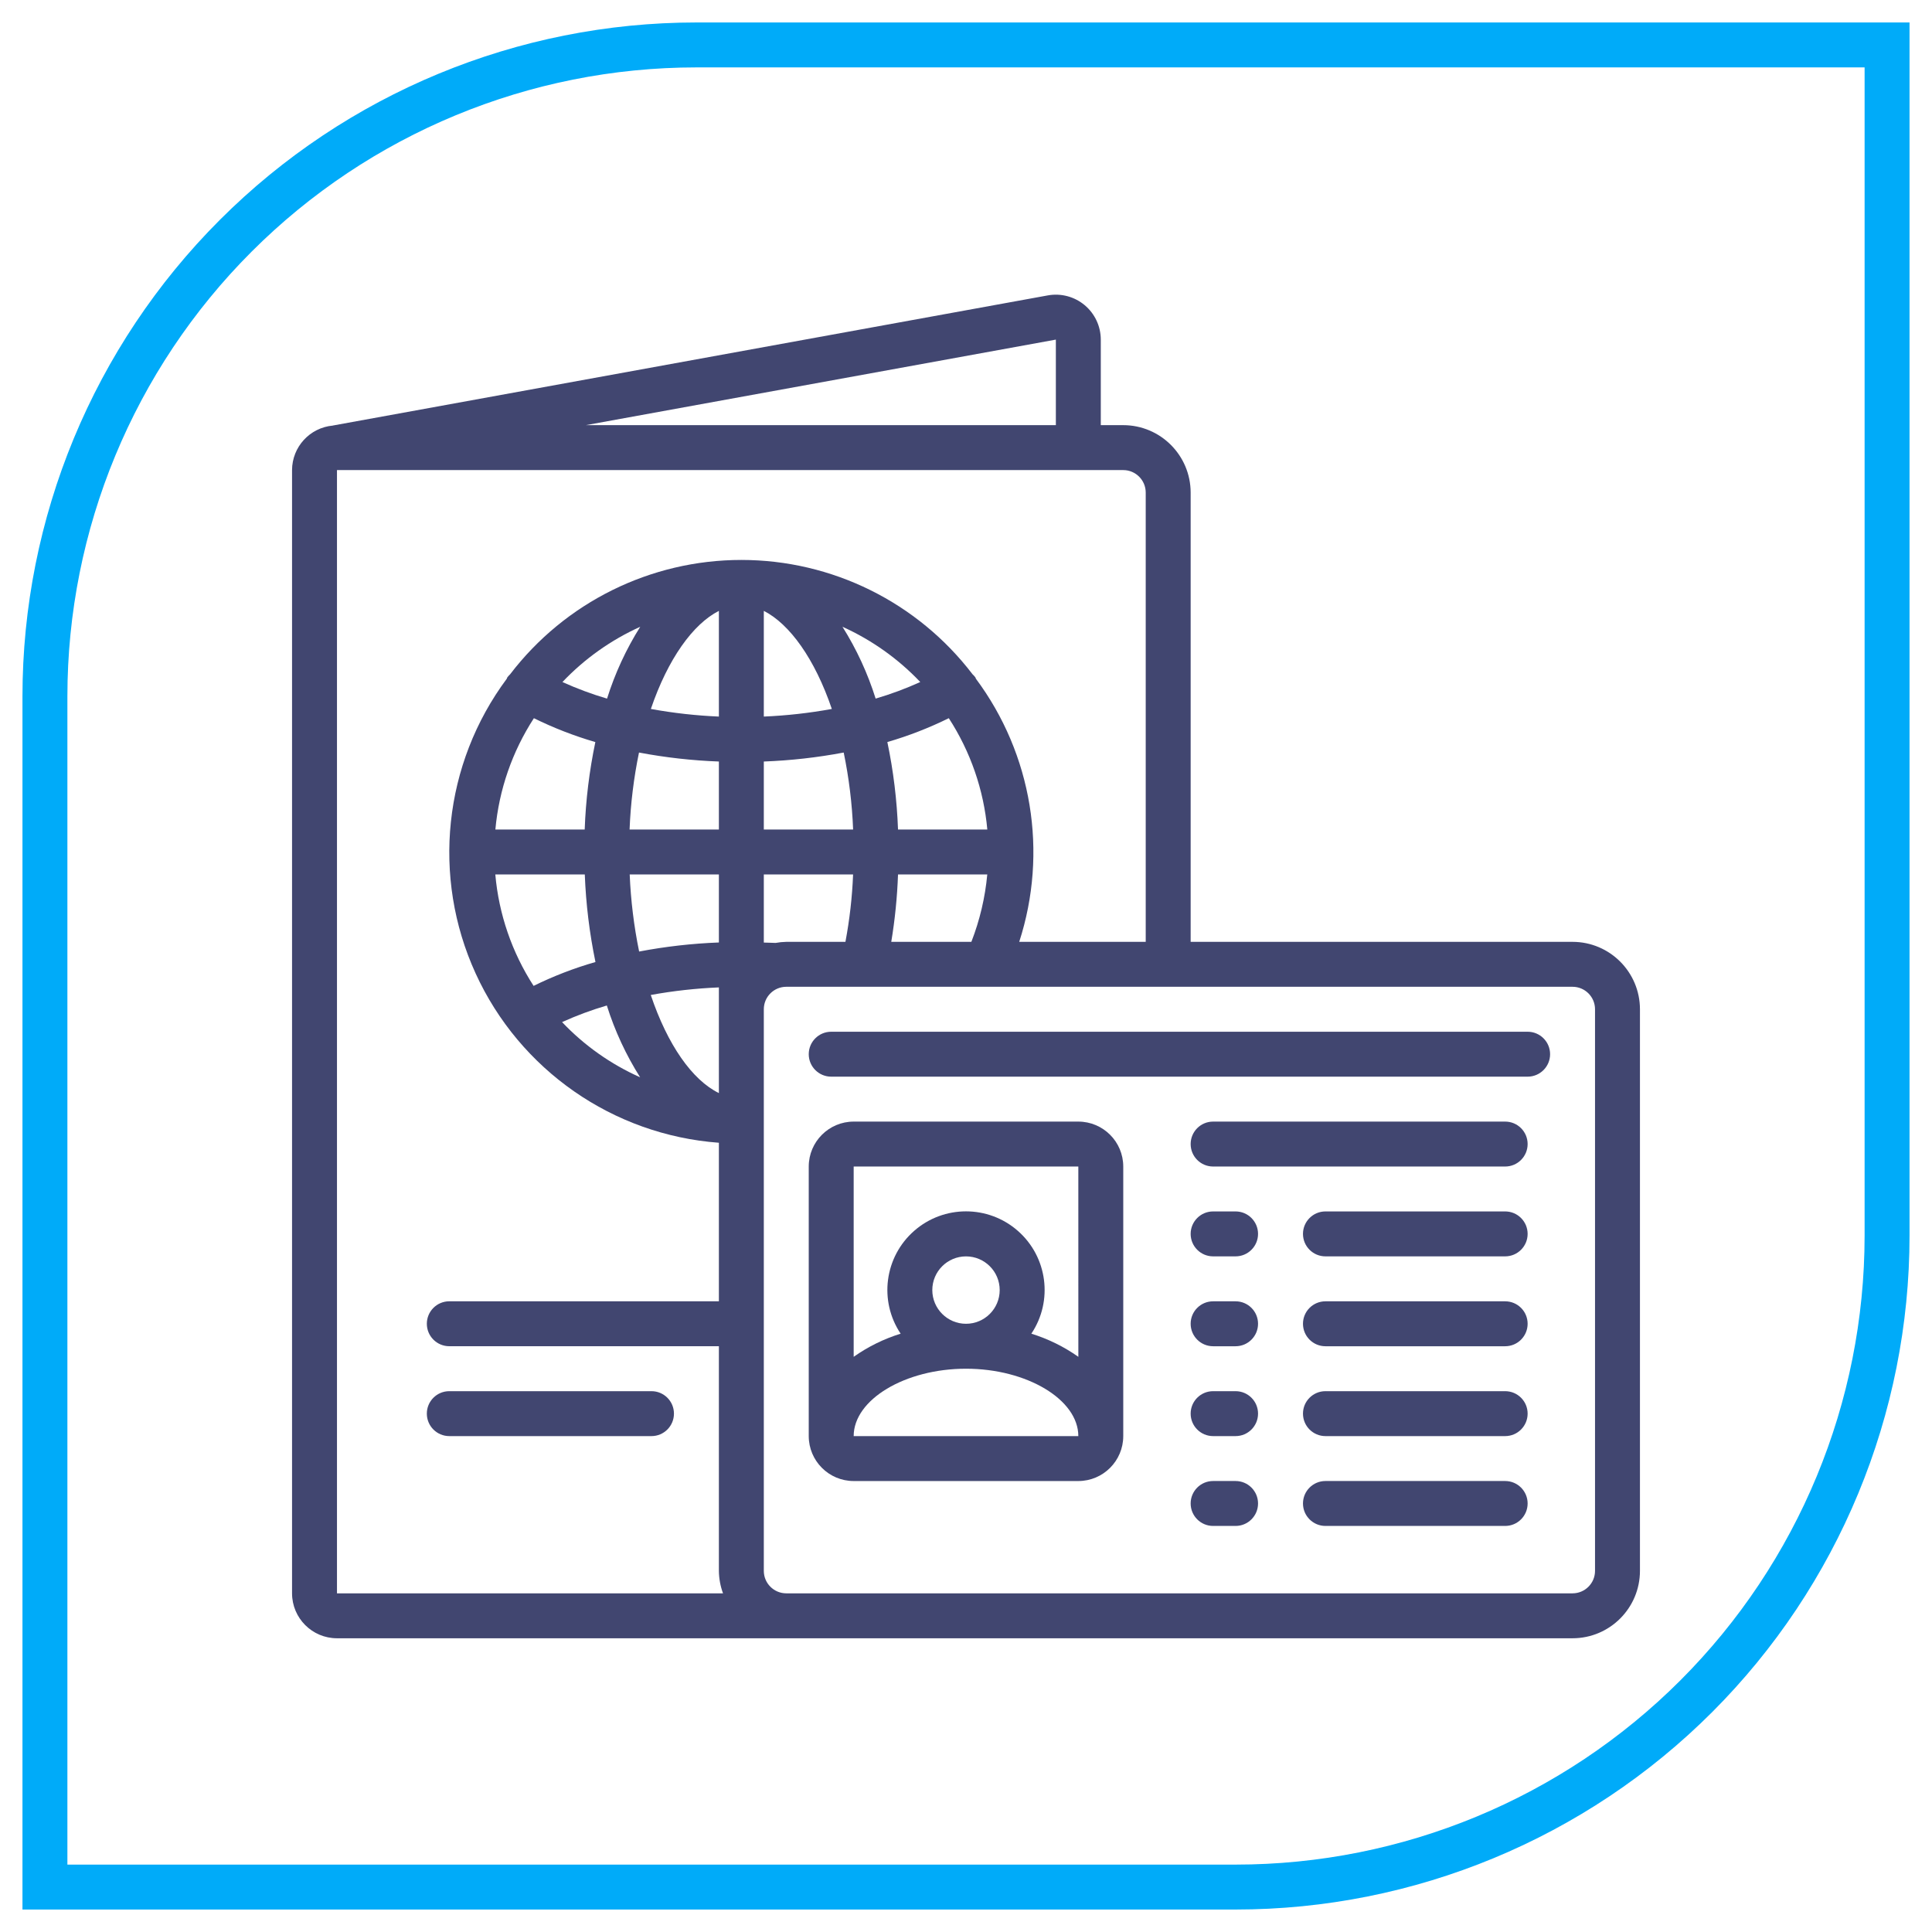
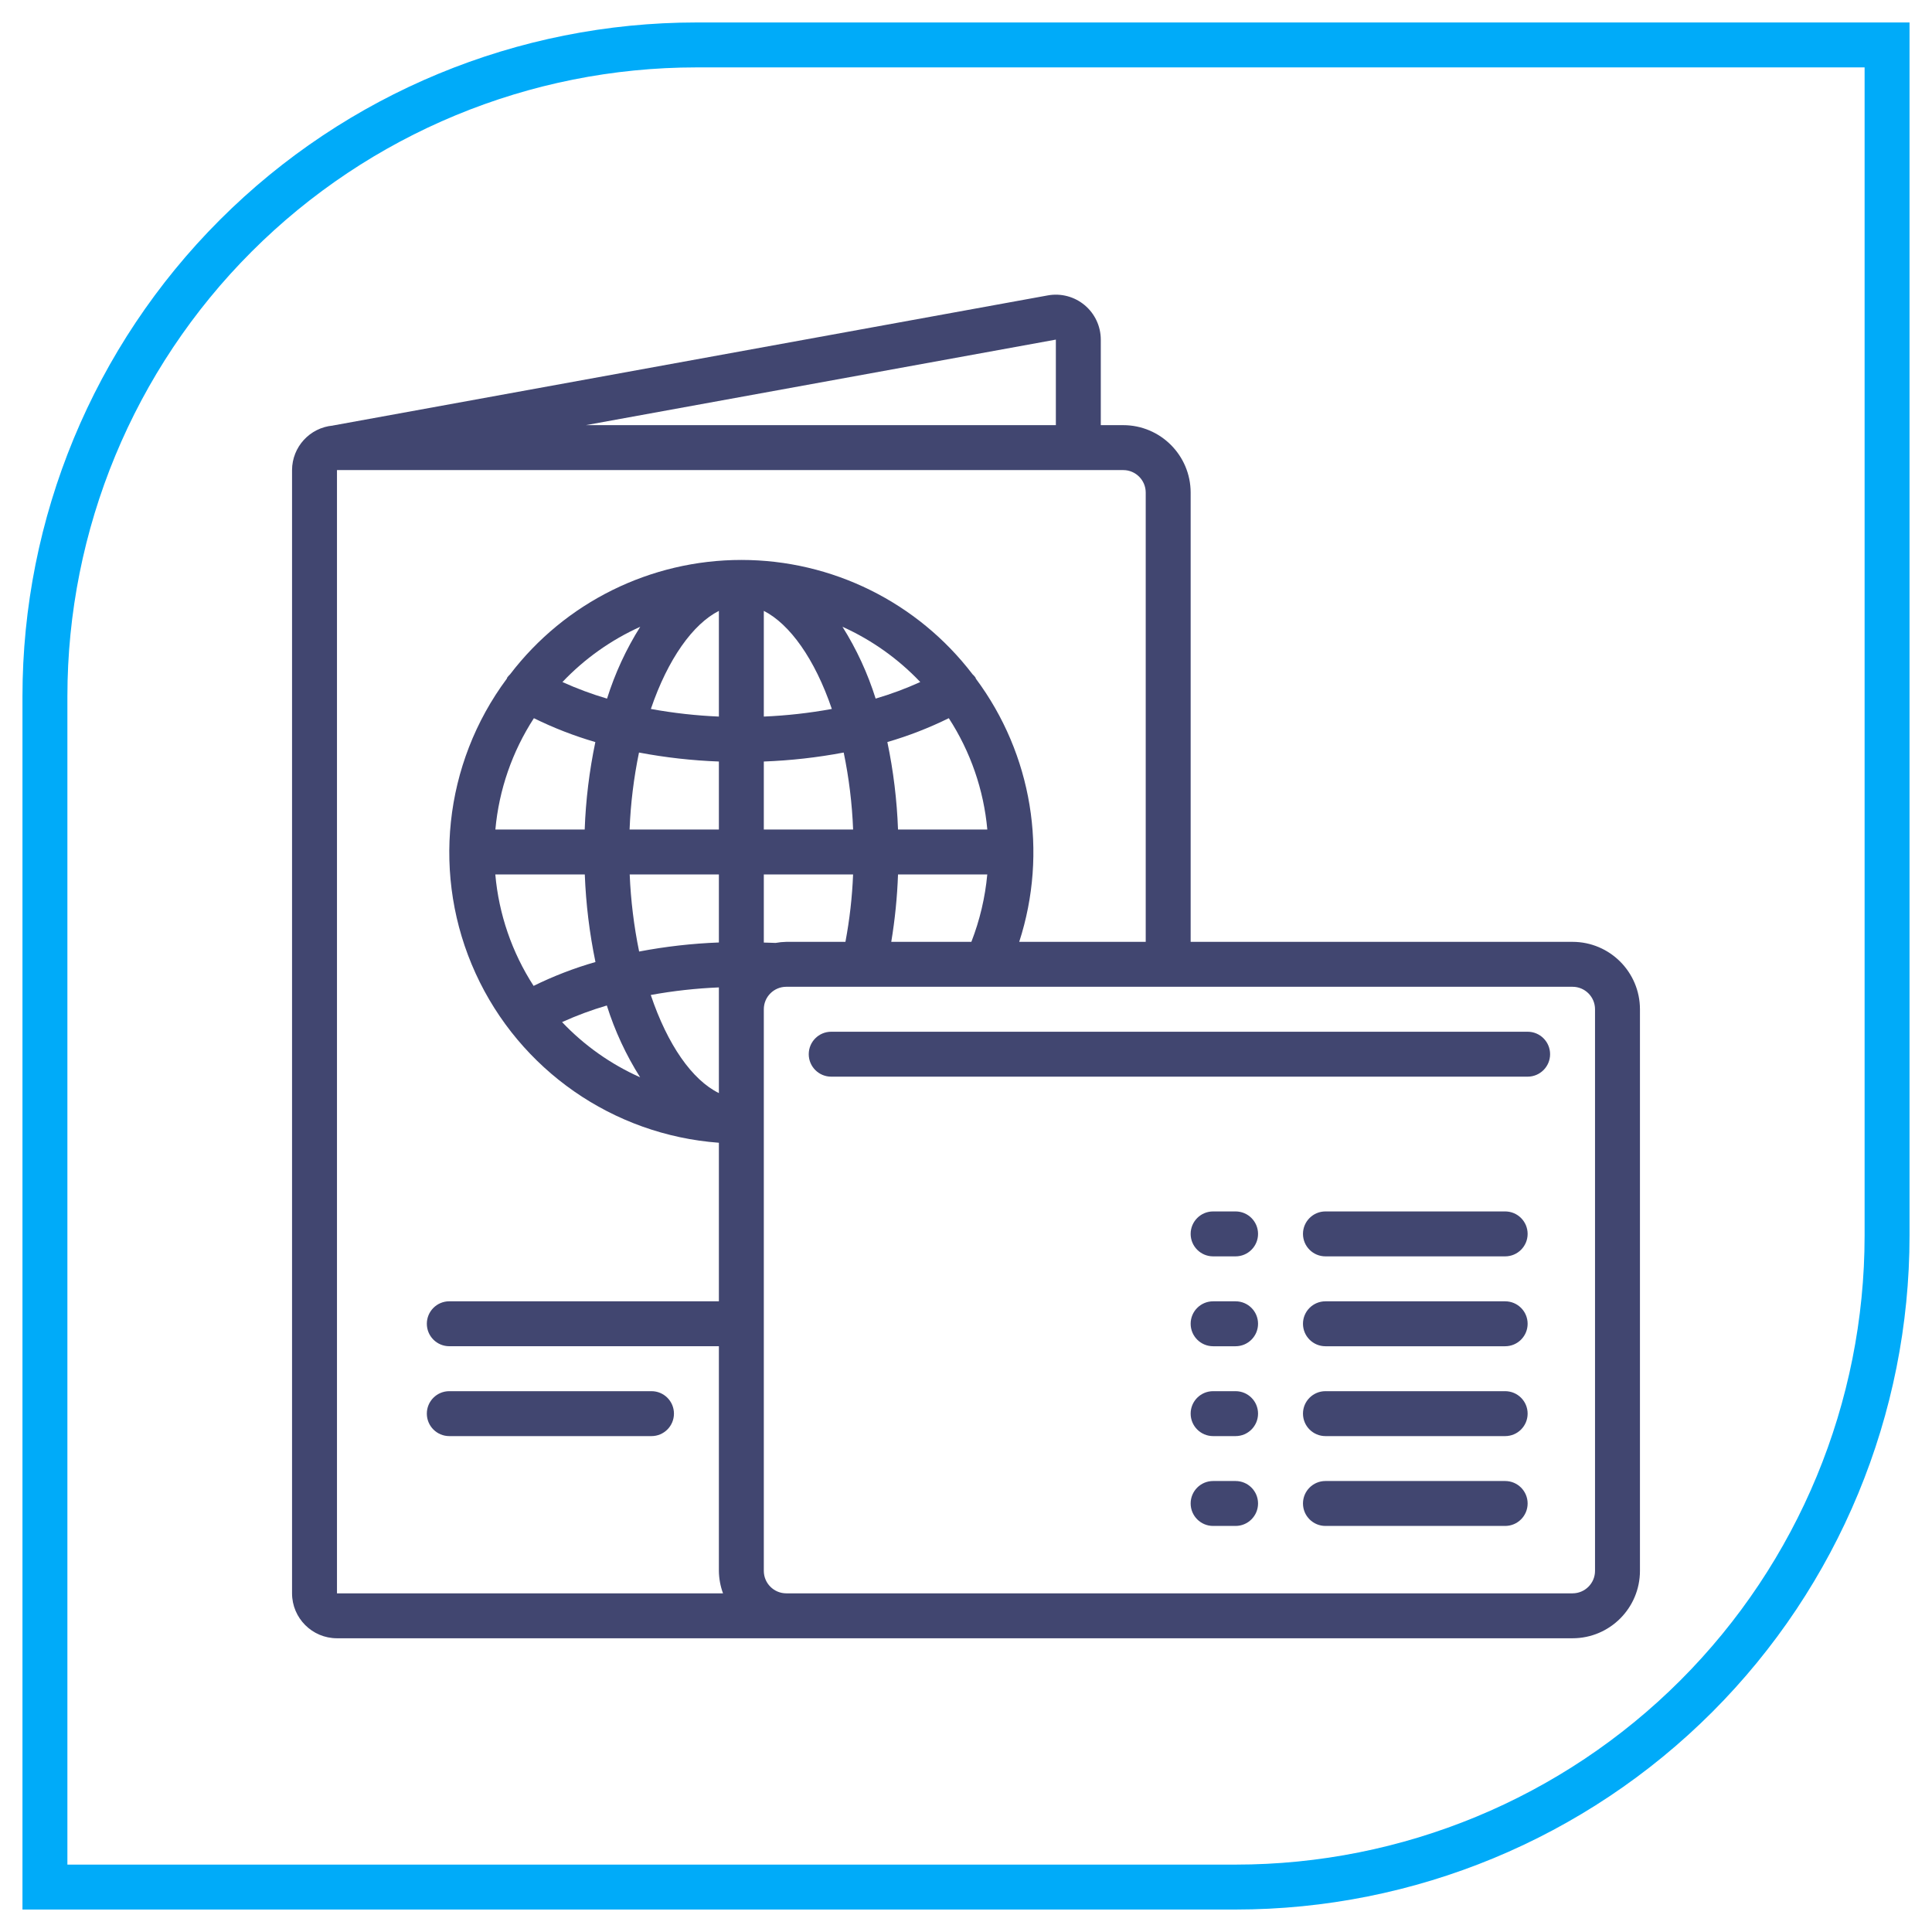
<svg xmlns="http://www.w3.org/2000/svg" width="86" height="86" viewBox="0 0 86 86" fill="none">
  <path d="M31 2H84V55C84 62.691 80.945 70.067 75.506 75.506C70.067 80.945 62.691 84 55 84H2V31C2 23.309 5.055 15.932 10.494 10.494C15.932 5.055 23.309 2 31 2V2Z" stroke="#00ABF9" stroke-width="2" />
  <g clip-path="url(#clip0_33_1664)">
    <path d="M29 61.926H20C19.447 61.926 19 62.373 19 62.925C19 63.478 19.447 63.926 20 63.926H29C29.552 63.926 30 63.478 30 62.925C30 62.373 29.552 61.926 29 61.926Z" fill="#414670" />
    <path d="M70 41.925H53V21.925C52.998 20.269 51.656 18.927 50 18.925H49V15.117C48.999 14.525 48.737 13.964 48.283 13.584C47.829 13.204 47.23 13.044 46.648 13.148L14.821 18.941L14.815 18.944C13.789 19.037 13.003 19.896 13 20.925V70.925C13.001 72.029 13.896 72.924 15 72.925H70C71.656 72.924 72.998 71.581 73 69.925V44.925C72.998 43.269 71.656 41.927 70 41.925ZM47 15.117V18.925H26.078L47 15.117ZM15 20.925H50C50.552 20.926 50.999 21.373 51 21.925V41.925H45.369C46.662 37.938 45.943 33.572 43.44 30.211C43.431 30.195 43.431 30.176 43.422 30.16C43.384 30.107 43.341 30.059 43.292 30.015C40.842 26.807 37.036 24.925 32.999 24.925C28.962 24.926 25.156 26.808 22.706 30.016C22.658 30.06 22.615 30.108 22.578 30.16C22.568 30.176 22.569 30.195 22.56 30.211C19.739 34.004 19.207 39.032 21.172 43.331C23.137 47.63 27.286 50.518 32 50.868V57.925H20C19.448 57.925 19 58.373 19 58.925C19 59.478 19.448 59.925 20 59.925H32V69.925C32.004 70.267 32.066 70.605 32.184 70.925H15V20.925ZM39.673 41.925C39.838 40.933 39.938 39.931 39.974 38.925H43.947C43.852 39.954 43.613 40.963 43.239 41.925H39.673ZM39.974 36.925C39.926 35.616 39.768 34.313 39.499 33.031C40.44 32.758 41.355 32.402 42.234 31.969C43.2 33.457 43.789 35.158 43.949 36.925H39.974ZM32 48.657C30.814 48.077 29.717 46.515 28.968 44.29C29.97 44.107 30.983 43.995 32 43.953V48.657ZM32 41.953C30.808 41.998 29.621 42.133 28.45 42.356C28.218 41.226 28.078 40.078 28.03 38.925H32V41.953ZM28.025 36.925C28.07 35.773 28.211 34.627 28.444 33.498C29.618 33.72 30.806 33.854 32 33.898V36.925H28.025ZM32 27.192V31.897C30.984 31.854 29.973 31.741 28.972 31.558C29.733 29.323 30.85 27.777 32 27.192ZM34 33.898C35.194 33.853 36.383 33.72 37.556 33.498C37.79 34.627 37.93 35.773 37.975 36.925H34V33.898ZM34 31.897V27.192C35.15 27.777 36.267 29.323 37.028 31.558C36.027 31.741 35.016 31.854 34 31.897ZM38.978 31.098C38.625 29.973 38.129 28.898 37.501 27.899C38.804 28.488 39.98 29.323 40.964 30.359C40.32 30.651 39.657 30.898 38.978 31.097V31.098ZM27.022 31.098C26.344 30.898 25.68 30.651 25.036 30.36C26.02 29.323 27.196 28.488 28.499 27.9C27.871 28.898 27.375 29.972 27.022 31.097V31.098ZM23.766 31.97C24.645 32.403 25.56 32.758 26.501 33.032C26.233 34.314 26.074 35.616 26.027 36.925H22.051C22.211 35.158 22.8 33.457 23.766 31.969V31.97ZM26.031 38.925C26.081 40.236 26.24 41.539 26.506 42.823C25.558 43.094 24.637 43.45 23.752 43.885C22.789 42.395 22.204 40.693 22.048 38.925H26.031ZM27.012 44.758C27.366 45.883 27.864 46.957 28.494 47.954C27.186 47.371 26.005 46.536 25.02 45.497C25.666 45.205 26.331 44.957 27.012 44.758ZM35 41.925C34.84 41.928 34.68 41.944 34.523 41.973C34.352 41.964 34.173 41.964 34 41.957V38.925H37.974C37.934 39.932 37.819 40.935 37.633 41.925H35ZM71 69.925C71 70.477 70.552 70.924 70 70.925H35C34.448 70.924 34 70.477 34 69.925V44.925C34 44.373 34.448 43.926 35 43.925H70C70.552 43.926 71 44.373 71 44.925V69.925Z" fill="#414670" />
    <path d="M68 45.926H37C36.448 45.926 36 46.373 36 46.926C36 47.478 36.448 47.926 37 47.926H68C68.552 47.926 69 47.478 69 46.926C69 46.373 68.552 45.926 68 45.926Z" fill="#414670" />
-     <path d="M48 49.926H38C36.896 49.927 36.001 50.822 36 51.926V63.926C36.001 65.03 36.896 65.925 38 65.926H48C49.104 65.925 49.999 65.03 50 63.926V51.926C49.999 50.822 49.104 49.927 48 49.926ZM48 51.926L48.001 60.397C47.363 59.946 46.656 59.598 45.909 59.367C46.886 57.907 46.629 55.949 45.308 54.79C43.987 53.632 42.013 53.632 40.692 54.79C39.371 55.949 39.114 57.907 40.091 59.367C39.344 59.598 38.639 59.945 38 60.397V51.926H48ZM41.5 57.426C41.5 56.598 42.172 55.926 43 55.926C43.829 55.926 44.5 56.598 44.5 57.426C44.5 58.254 43.829 58.926 43 58.926C42.172 58.925 41.501 58.254 41.5 57.426ZM38 63.926C38 62.3 40.29 60.926 43 60.926C45.71 60.926 48 62.3 48 63.926H38Z" fill="#414670" />
-     <path d="M67 49.926H54C53.447 49.926 53 50.373 53 50.926C53 51.478 53.447 51.926 54 51.926H67C67.552 51.926 68 51.478 68 50.926C68 50.373 67.552 49.926 67 49.926Z" fill="#414670" />
    <path d="M55 53.925H54C53.447 53.925 53 54.373 53 54.925C53 55.477 53.447 55.925 54 55.925H55C55.552 55.925 56 55.477 56 54.925C56 54.373 55.552 53.925 55 53.925Z" fill="#414670" />
    <path d="M67 53.925H59C58.448 53.925 58 54.373 58 54.925C58 55.477 58.448 55.925 59 55.925H67C67.552 55.925 68 55.477 68 54.925C68 54.373 67.552 53.925 67 53.925Z" fill="#414670" />
    <path d="M55 57.926H54C53.447 57.926 53 58.373 53 58.925C53 59.478 53.447 59.926 54 59.926H55C55.552 59.926 56 59.478 56 58.925C56 58.373 55.552 57.926 55 57.926Z" fill="#414670" />
    <path d="M67 57.926H59C58.448 57.926 58 58.373 58 58.925C58 59.478 58.448 59.926 59 59.926H67C67.552 59.926 68 59.478 68 58.925C68 58.373 67.552 57.926 67 57.926Z" fill="#414670" />
    <path d="M55 61.926H54C53.447 61.926 53 62.373 53 62.925C53 63.478 53.447 63.926 54 63.926H55C55.552 63.926 56 63.478 56 62.925C56 62.373 55.552 61.926 55 61.926Z" fill="#414670" />
    <path d="M67 61.926H59C58.448 61.926 58 62.373 58 62.925C58 63.478 58.448 63.926 59 63.926H67C67.552 63.926 68 63.478 68 62.925C68 62.373 67.552 61.926 67 61.926Z" fill="#414670" />
    <path d="M55 65.925H54C53.447 65.925 53 66.373 53 66.925C53 67.477 53.447 67.925 54 67.925H55C55.552 67.925 56 67.477 56 66.925C56 66.373 55.552 65.925 55 65.925Z" fill="#414670" />
    <path d="M67 65.925H59C58.448 65.925 58 66.373 58 66.925C58 67.477 58.448 67.925 59 67.925H67C67.552 67.925 68 67.477 68 66.925C68 66.373 67.552 65.925 67 65.925Z" fill="#414670" />
  </g>
  <defs>
    <clipPath id="clip0_33_1664">
      <rect width="60" height="60" fill="white" transform="translate(13 13)" />
    </clipPath>
  </defs>
</svg>